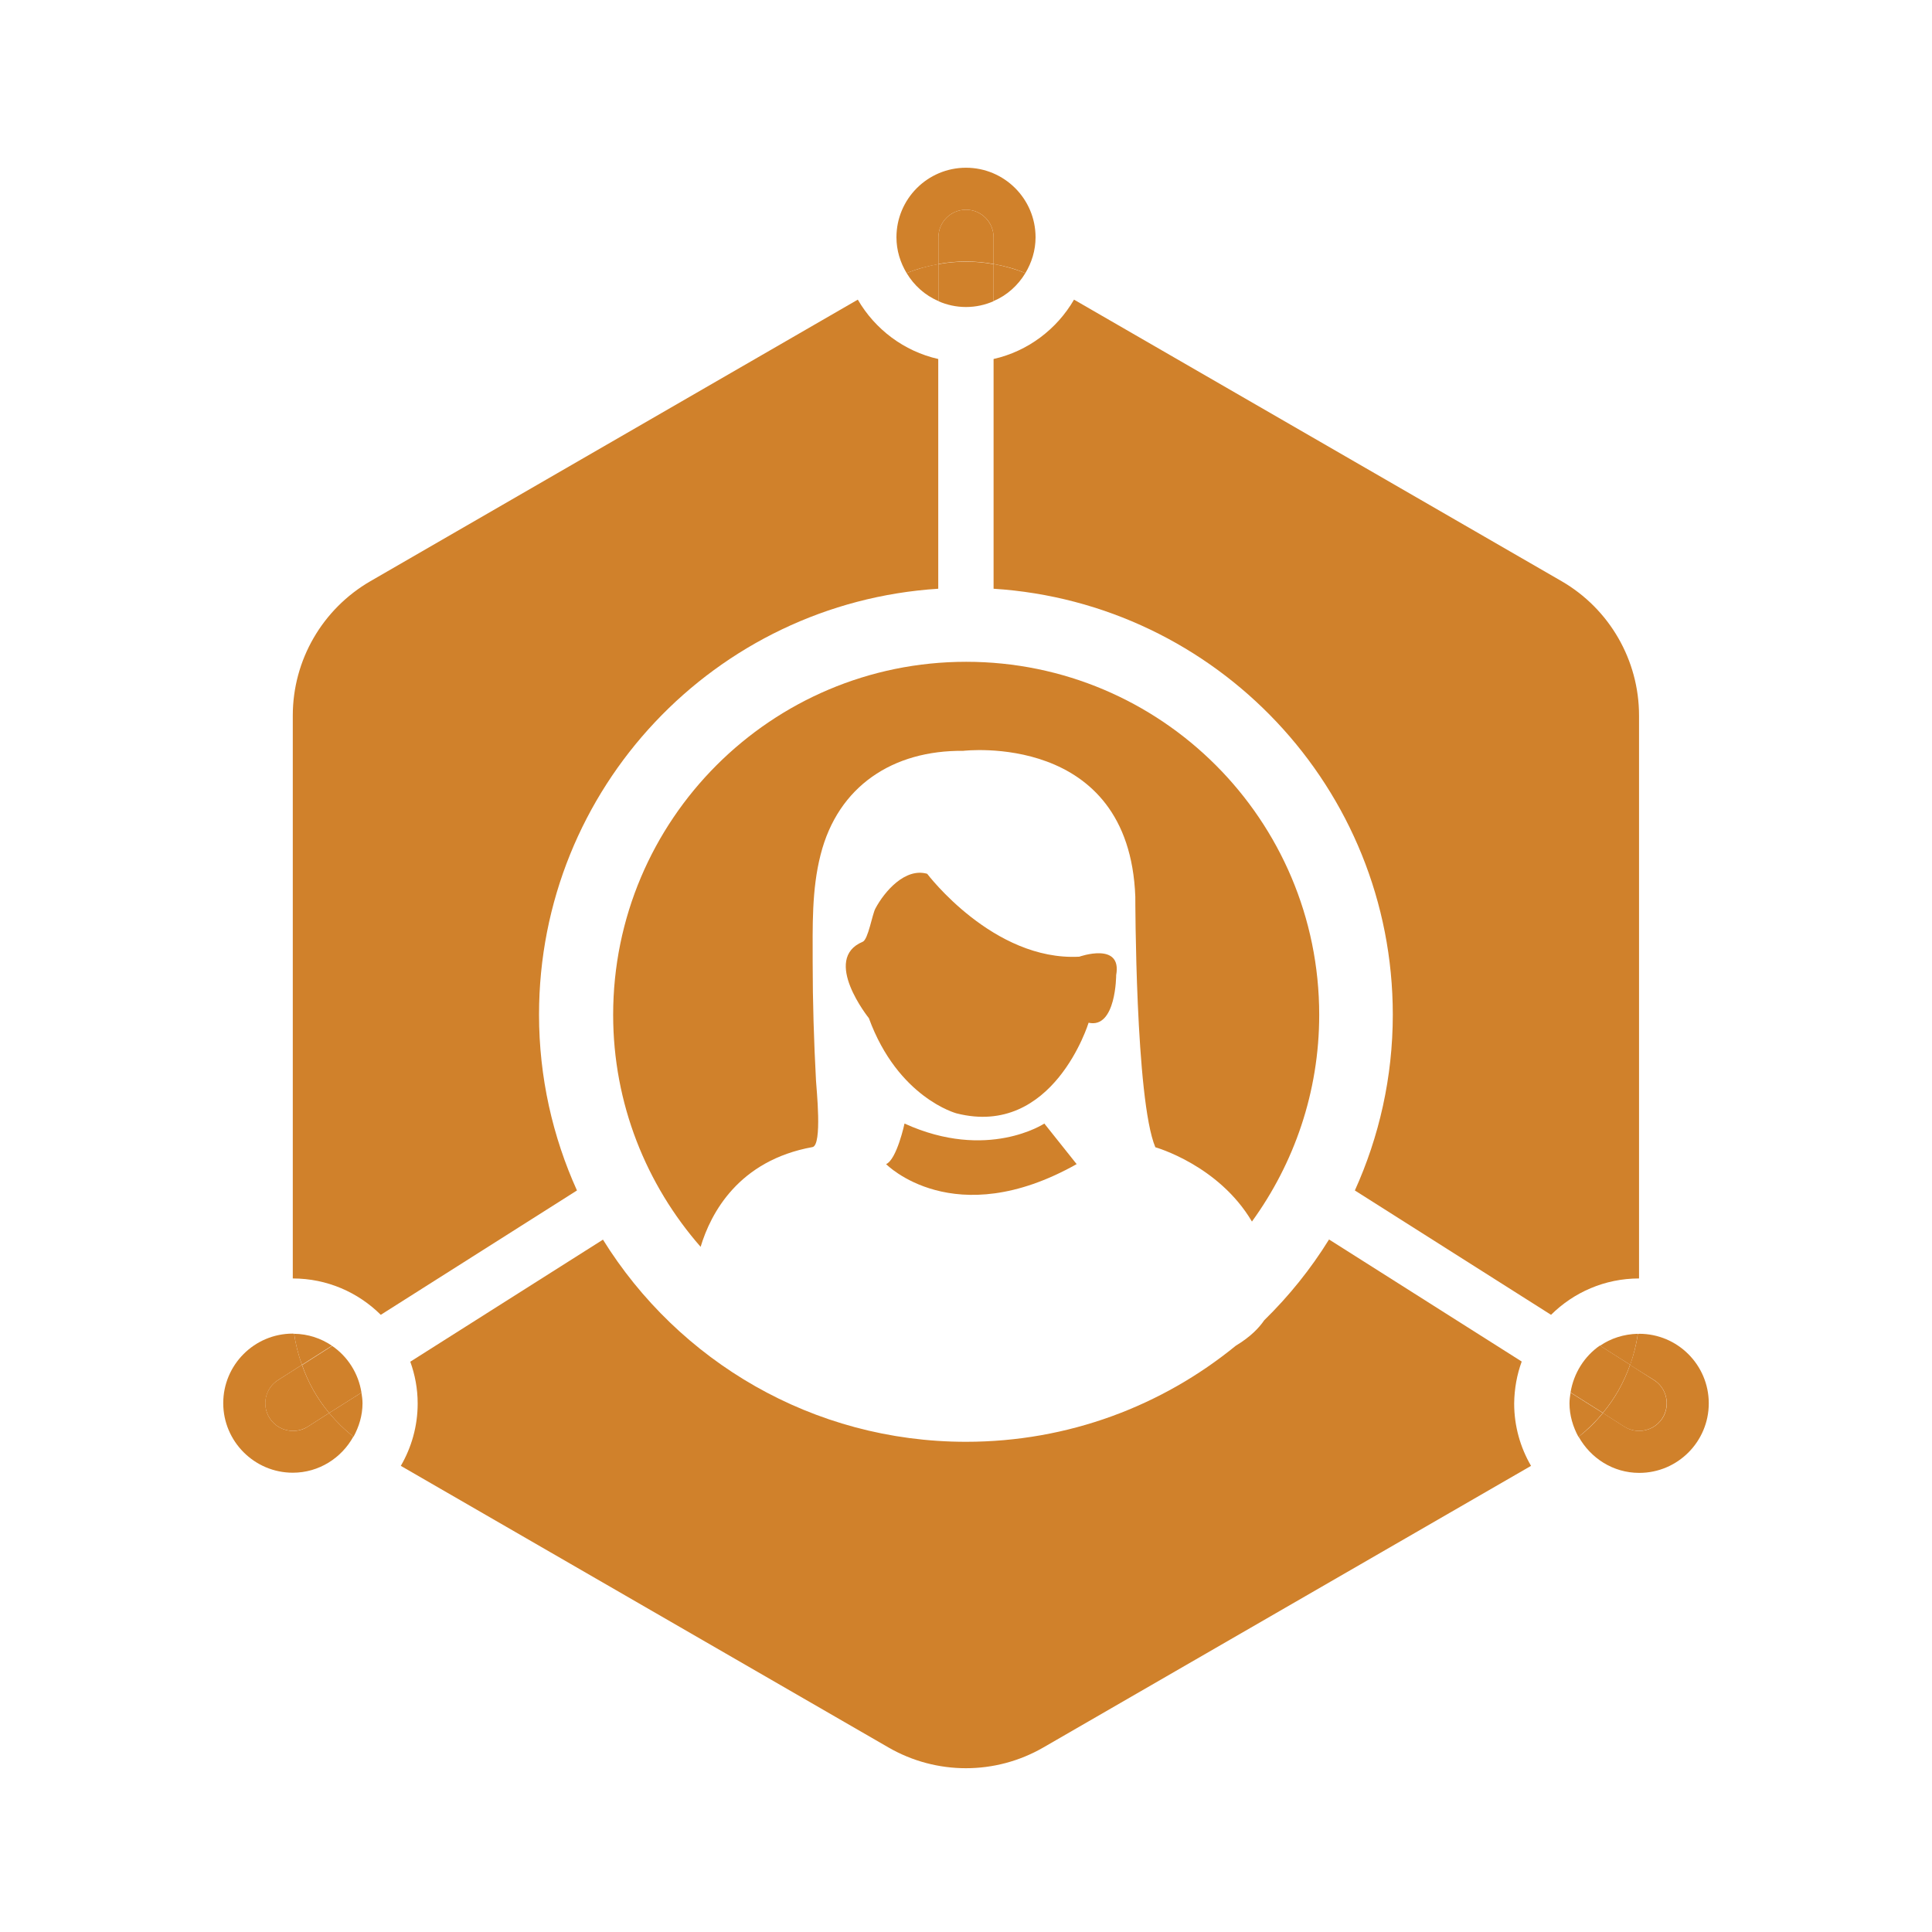
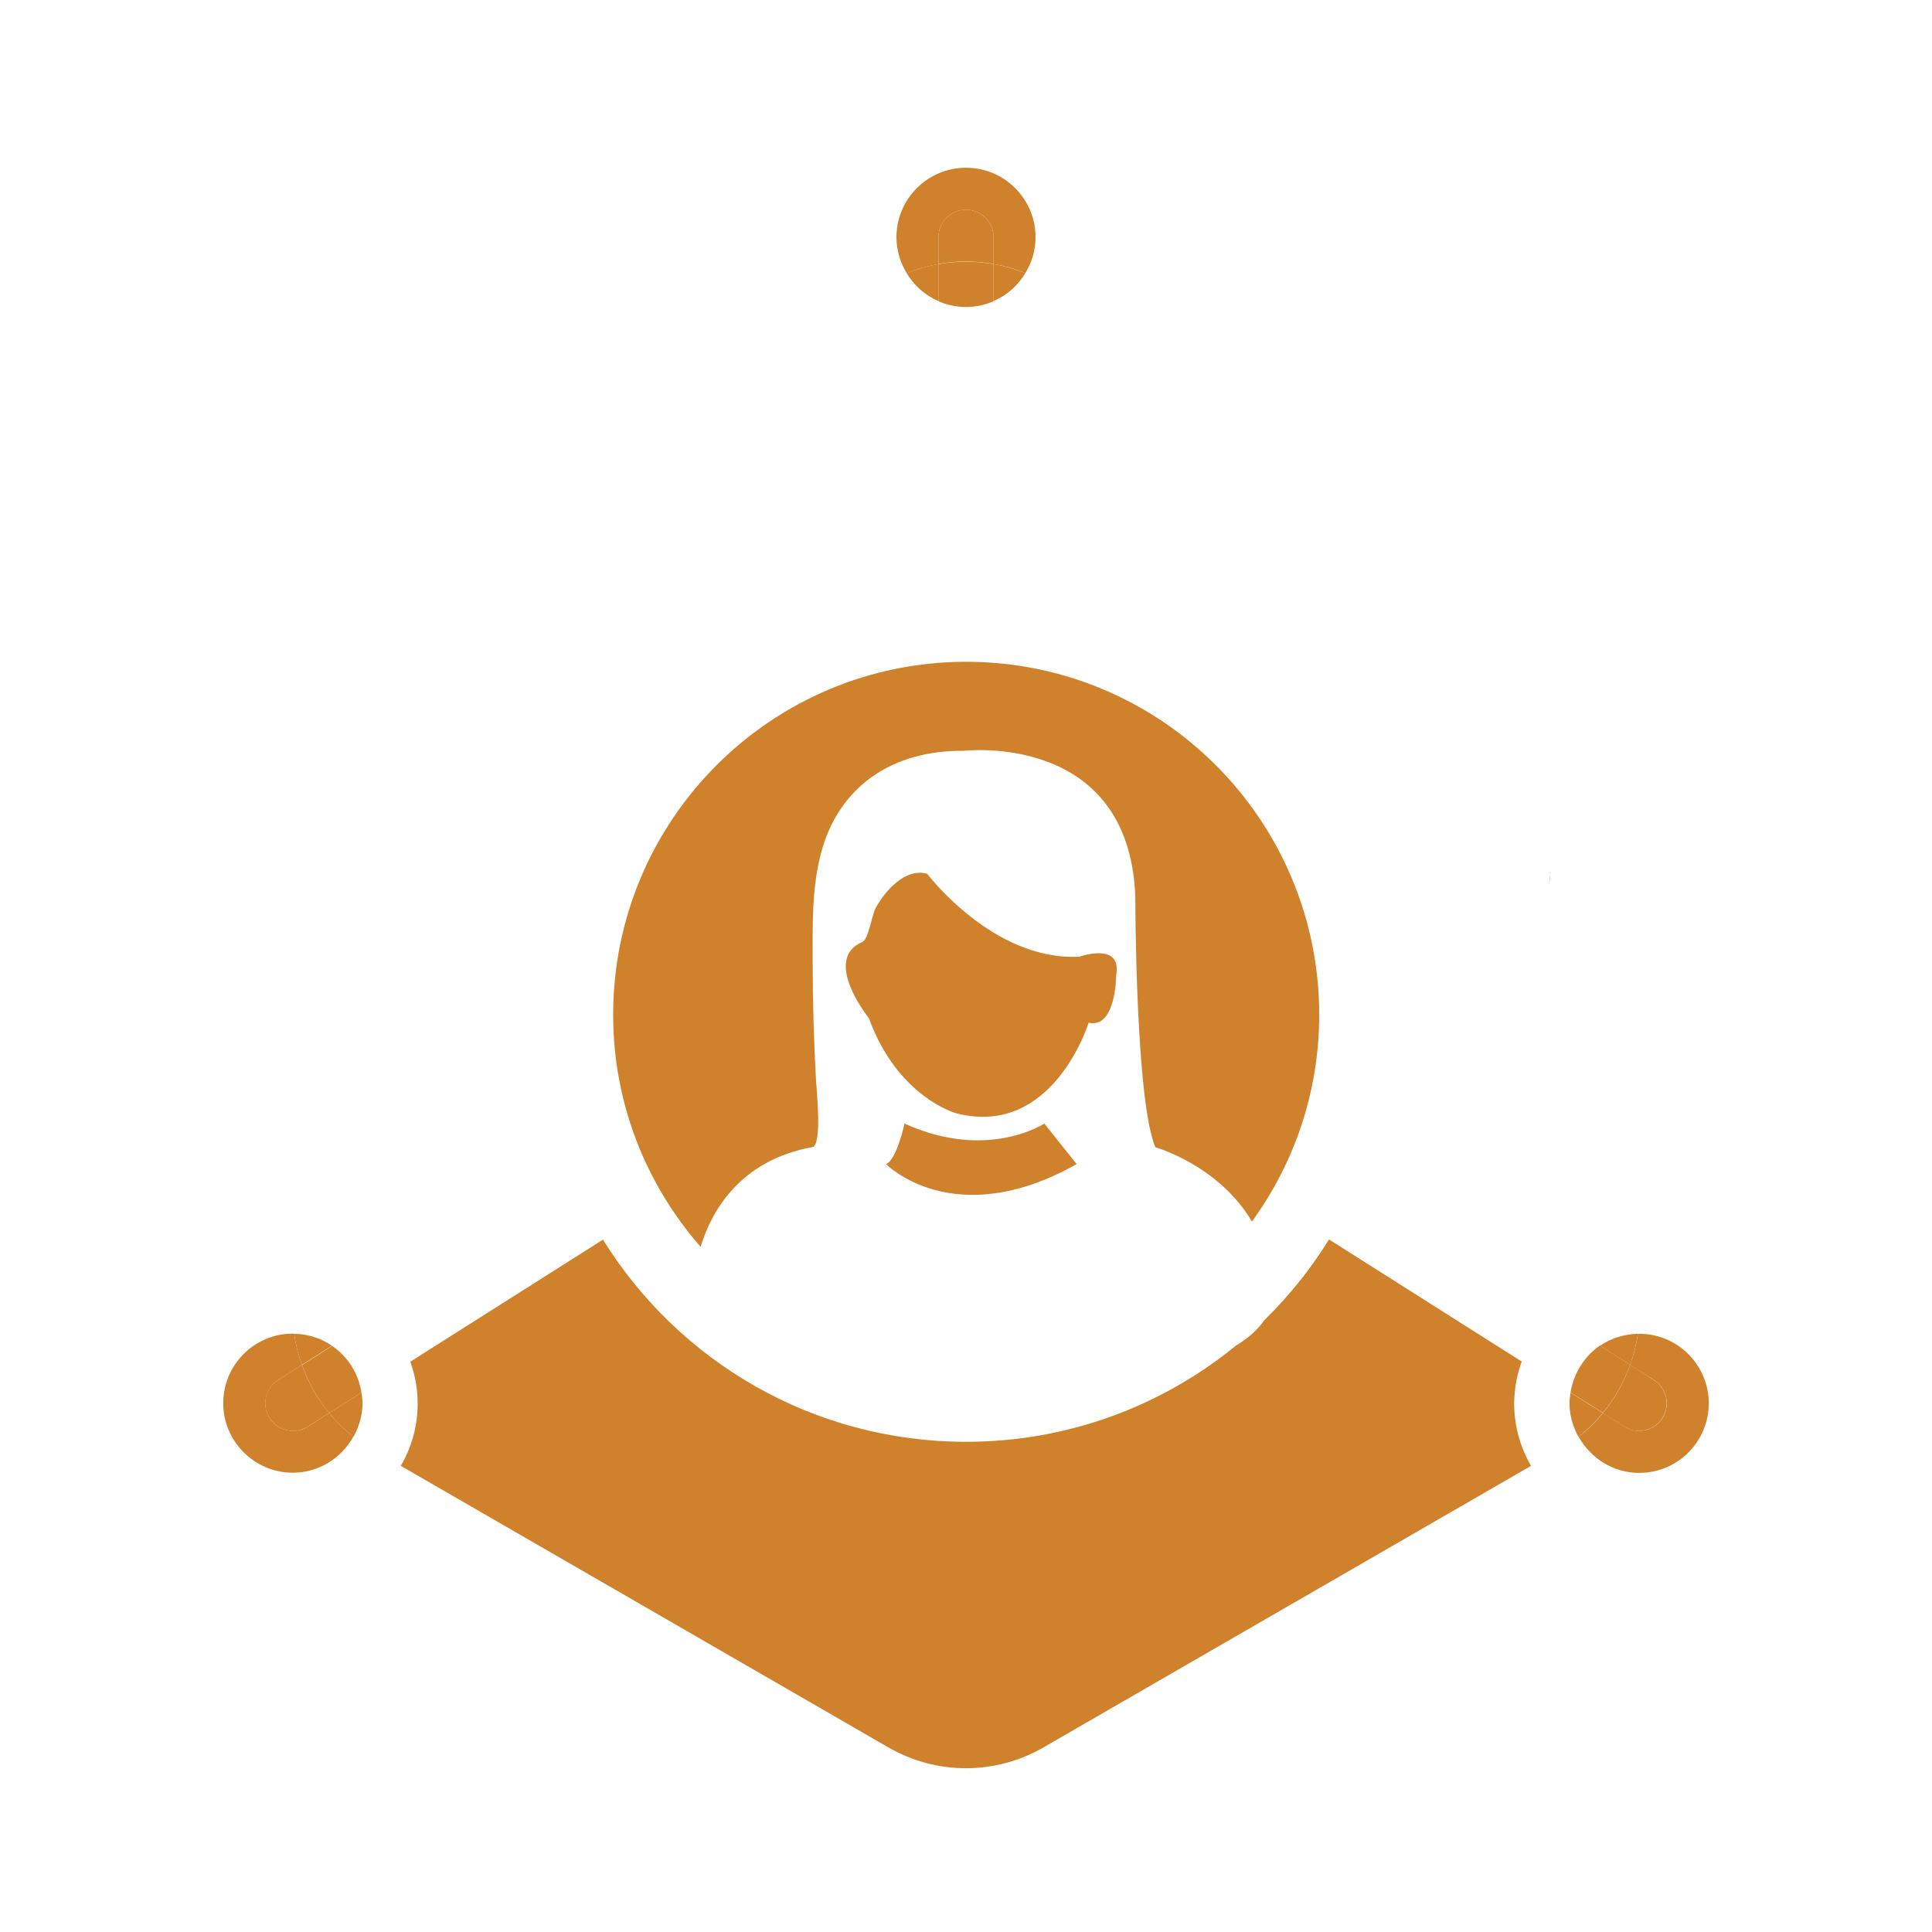
<svg xmlns="http://www.w3.org/2000/svg" version="1.1" id="Layer_1" x="0px" y="0px" viewBox="0 0 110 110" style="enable-background:new 0 0 110 110;" xml:space="preserve">
  <style type="text/css">
	.st0{fill:#D0812B;}
	.st1{clip-path:url(#SVGID_2_);}
	.st2{filter:url(#Adobe_OpacityMaskFilter);}
	.st3{fill:url(#SVGID_8_);}
	.st4{mask:url(#SVGID_7_);}
	.st5{fill:#502E1A;}
	.st6{fill:none;stroke:#D0812B;stroke-miterlimit:10;}
	.st7{fill:#86561B;}
	.st8{fill:none;stroke:#86561B;stroke-miterlimit:10;}
	.st9{clip-path:url(#SVGID_16_);}
	.st10{clip-path:url(#SVGID_18_);}
	.st11{fill:none;stroke:#D0812B;stroke-width:5.947;stroke-linecap:round;stroke-linejoin:round;stroke-miterlimit:10;}
	.st12{fill:none;stroke:#1F1F66;stroke-width:0.776;stroke-miterlimit:10;}
	.st13{fill:none;stroke:#000000;stroke-width:6.984;stroke-linecap:round;stroke-linejoin:round;stroke-miterlimit:10;}
	.st14{fill:#FFFFFF;}
	.st15{fill:none;stroke:#000000;stroke-width:3.492;stroke-linecap:round;stroke-linejoin:round;stroke-miterlimit:10;}
	.st16{fill:#F8F8FA;}
	.st17{fill:none;stroke:#BA7B00;stroke-width:6.984;stroke-linecap:round;stroke-linejoin:round;stroke-miterlimit:10;}
	.st18{fill:none;stroke:#FFFFFF;stroke-width:3.492;stroke-linecap:round;stroke-linejoin:round;stroke-miterlimit:10;}
	.st19{fill:#FFC796;}
	.st20{fill:#351A0B;}
	.st21{clip-path:url(#SVGID_34_);}
	.st22{opacity:0.44;fill:url(#SVGID_41_);}
	.st23{opacity:0.31;fill:url(#SVGID_42_);}
	.st24{opacity:0.31;fill:url(#SVGID_43_);}
	.st25{fill:#C6802C;}
	.st26{clip-path:url(#SVGID_45_);}
	.st27{fill:none;stroke:#D0812B;stroke-width:28;stroke-linecap:round;stroke-linejoin:round;stroke-miterlimit:10;}
	.st28{fill:none;stroke:#D0812B;stroke-width:13.242;stroke-linecap:round;stroke-linejoin:round;stroke-miterlimit:10;}
	.st29{fill:none;stroke:#FFFFFF;stroke-width:19.37;stroke-linecap:round;stroke-linejoin:round;stroke-miterlimit:10;}
	.st30{fill:none;stroke:#CA802C;stroke-width:12.306;stroke-linecap:round;stroke-linejoin:round;stroke-miterlimit:10;}
	.st31{fill:#CA802C;}
	.st32{fill:none;stroke:#FFFFFF;stroke-width:13.698;stroke-miterlimit:10;}
	.st33{fill:#D0812B;stroke:#FFFFFF;stroke-width:13.698;stroke-miterlimit:10;}
	.st34{fill:none;stroke:#000000;stroke-width:8;stroke-linecap:round;stroke-linejoin:round;stroke-miterlimit:10;}
	.st35{fill:#D0812B;stroke:#FFFFFF;stroke-width:8.905;stroke-miterlimit:10;}
	.st36{fill:none;stroke:#FFFFFF;stroke-width:13.077;stroke-linecap:round;stroke-linejoin:round;stroke-miterlimit:10;}
	.st37{fill:#FF9800;}
	.st38{fill:none;stroke:#FFFFFF;stroke-width:10;stroke-miterlimit:10;}
	.st39{fill:none;stroke:#FF9800;stroke-width:13;stroke-miterlimit:10;}
	.st40{fill:none;stroke:#FFFFFF;stroke-width:5;stroke-miterlimit:10;}
	.st41{fill:none;stroke:#D0812B;stroke-width:0.696;stroke-miterlimit:10;}
	.st42{fill:#D3842B;}
	.st43{fill:none;}
	.st44{fill:#D3842B;stroke:#FFFFFF;stroke-width:5.793;stroke-linecap:round;stroke-linejoin:round;stroke-miterlimit:10;}
	.st45{fill:#D0812B;stroke:#FFFFFF;stroke-width:3;stroke-miterlimit:10;}
</style>
  <path class="st0" d="M88.21,50.25c0.02-0.14,0.04-0.28,0.06-0.42C88.23,49.96,88.21,50.1,88.21,50.25z" />
  <g>
-     <path class="st0" d="M32.85,67.78c-1.38-3.05-2.16-6.44-2.16-10.01c0-12.9,10.04-23.44,22.73-24.25V20.44   c-1.95-0.44-3.6-1.69-4.58-3.38L21.09,33.09c-2.73,1.58-4.42,4.49-4.42,7.65v32.05c1.95,0,3.72,0.79,5.01,2.07L32.85,67.78z" />
-     <path class="st0" d="M56.57,20.44v13.08c12.69,0.81,22.73,11.36,22.73,24.25c0,3.57-0.78,6.96-2.16,10.01l11.17,7.08   c1.29-1.28,3.06-2.07,5.01-2.07V40.74c0-3.15-1.68-6.07-4.41-7.65L61.15,17.06C60.17,18.75,58.52,20,56.57,20.44z" />
    <path class="st0" d="M86.64,77.52l-10.97-6.95c-1.04,1.68-2.28,3.22-3.69,4.6c-0.3,0.44-0.79,0.95-1.62,1.45   c-4.19,3.42-9.53,5.47-15.36,5.47c-8.73,0-16.38-4.6-20.67-11.51l-10.97,6.95c0.27,0.75,0.42,1.54,0.42,2.38   c0,1.29-0.35,2.5-0.96,3.55l27.76,16.03c2.73,1.58,6.1,1.58,8.83,0l27.76-16.03c-0.61-1.05-0.96-2.26-0.96-3.55   C86.22,79.06,86.37,78.26,86.64,77.52z" />
    <path class="st0" d="M51.5,63.97c0,0-0.44,2.05-1.05,2.31c0,0,3.85,3.94,10.85,0l-1.84-2.31C59.46,63.97,56.22,66.12,51.5,63.97z" />
    <path class="st0" d="M54.46,63.39c5.51,1.4,7.52-5.16,7.52-5.16c1.57,0.35,1.57-2.71,1.57-2.71c0.35-1.92-2.1-1.05-2.1-1.05   c-4.9,0.26-8.66-4.72-8.66-4.72c-1.25-0.36-2.43,1-2.95,1.98c-0.18,0.33-0.41,1.76-0.72,1.89c-2.36,0.98,0.35,4.35,0.35,4.35   C51.13,62.51,54.46,63.39,54.46,63.39z" />
    <path class="st0" d="M46.26,65.31c0.57-0.11,0.22-3.36,0.2-3.78c-0.12-2.25-0.19-4.49-0.19-6.74c0-2.04-0.06-4.13,0.45-6.12   c0.99-3.92,4.13-5.96,8.12-5.92c0,0,9.45-1.14,9.8,8.31c0,0,0,11.55,1.14,14.26c0,0,3.6,1.01,5.5,4.23   c2.4-3.31,3.83-7.37,3.83-11.77c0-11.1-9-20.1-20.1-20.1s-20.1,9-20.1,20.1c0,5.06,1.89,9.68,4.98,13.21   C40.47,69.06,42.06,66.07,46.26,65.31z" />
    <path class="st0" d="M53.43,13.51c0-0.87,0.7-1.57,1.57-1.57c0.87,0,1.57,0.7,1.57,1.57v1.52c0.61,0.11,1.22,0.27,1.81,0.52   c0.36-0.6,0.58-1.29,0.58-2.04c0-2.19-1.78-3.96-3.96-3.96c-2.19,0-3.96,1.78-3.96,3.96c0,0.75,0.22,1.44,0.58,2.04   c0.59-0.24,1.19-0.4,1.81-0.51V13.51z" />
    <path class="st0" d="M51.62,15.55c0.42,0.7,1.05,1.27,1.81,1.59v-2.11C52.81,15.15,52.21,15.31,51.62,15.55z" />
    <path class="st0" d="M58.38,15.55c-0.59-0.24-1.19-0.4-1.81-0.52v2.11C57.33,16.82,57.96,16.25,58.38,15.55z" />
    <path class="st0" d="M55,11.94c-0.87,0-1.57,0.7-1.57,1.57v1.52c1.04-0.19,2.1-0.19,3.14,0v-1.52C56.57,12.65,55.87,11.94,55,11.94   z" />
    <path class="st0" d="M53.43,15.04v2.11c0.48,0.21,1.01,0.33,1.57,0.33s1.09-0.12,1.57-0.33v-2.11   C55.53,14.85,54.47,14.85,53.43,15.04z" />
    <path class="st0" d="M18.74,80.45l-1.22,0.78c-0.26,0.17-0.55,0.24-0.84,0.24c-0.52,0-1.03-0.26-1.33-0.73   c-0.46-0.73-0.25-1.71,0.49-2.17l1.35-0.86c-0.2-0.57-0.36-1.16-0.44-1.77c-0.03,0-0.05-0.01-0.08-0.01   c-2.19,0-3.96,1.78-3.96,3.96c0,2.18,1.78,3.96,3.96,3.96c1.49,0,2.78-0.84,3.45-2.06C19.61,81.4,19.15,80.94,18.74,80.45z" />
    <path class="st0" d="M20.13,81.8c0.31-0.57,0.51-1.21,0.51-1.9c0-0.21-0.03-0.41-0.06-0.61l-1.84,1.16   C19.15,80.94,19.61,81.4,20.13,81.8z" />
    <path class="st0" d="M17.19,77.71l1.71-1.09c-0.62-0.42-1.36-0.67-2.15-0.68C16.83,76.55,16.99,77.14,17.19,77.71z" />
    <path class="st0" d="M15.35,80.74c0.3,0.47,0.81,0.73,1.33,0.73c0.29,0,0.58-0.08,0.84-0.24l1.22-0.78   c-0.68-0.81-1.2-1.74-1.55-2.74l-1.35,0.86C15.1,79.03,14.88,80,15.35,80.74z" />
    <path class="st0" d="M18.74,80.45l1.84-1.16c-0.17-1.1-0.79-2.06-1.67-2.66l-1.71,1.09C17.54,78.71,18.06,79.63,18.74,80.45z" />
    <path class="st0" d="M94.17,78.57c0.73,0.46,0.95,1.44,0.49,2.17c-0.3,0.47-0.81,0.73-1.33,0.73c-0.29,0-0.58-0.08-0.84-0.24   l-1.22-0.78c-0.41,0.49-0.87,0.96-1.39,1.35c0.68,1.22,1.96,2.06,3.45,2.06c2.19,0,3.96-1.78,3.96-3.96c0-2.19-1.78-3.96-3.96-3.96   c-0.03,0-0.05,0.01-0.08,0.01c-0.08,0.61-0.24,1.2-0.44,1.77L94.17,78.57z" />
    <path class="st0" d="M93.25,75.94c-0.8,0.02-1.54,0.26-2.15,0.68l1.72,1.09C93.01,77.14,93.17,76.55,93.25,75.94z" />
    <path class="st0" d="M91.26,80.45l-1.84-1.16c-0.03,0.2-0.06,0.4-0.06,0.61c0,0.69,0.2,1.34,0.51,1.91   C90.39,81.4,90.85,80.94,91.26,80.45z" />
    <path class="st0" d="M93.32,81.47c0.52,0,1.03-0.26,1.33-0.73c0.46-0.73,0.25-1.71-0.49-2.17l-1.35-0.86   c-0.35,1-0.87,1.93-1.55,2.74l1.22,0.78C92.74,81.39,93.04,81.47,93.32,81.47z" />
    <path class="st0" d="M89.42,79.28l1.84,1.16c0.68-0.81,1.2-1.74,1.55-2.74l-1.72-1.09C90.21,77.22,89.6,78.18,89.42,79.28z" />
  </g>
</svg>